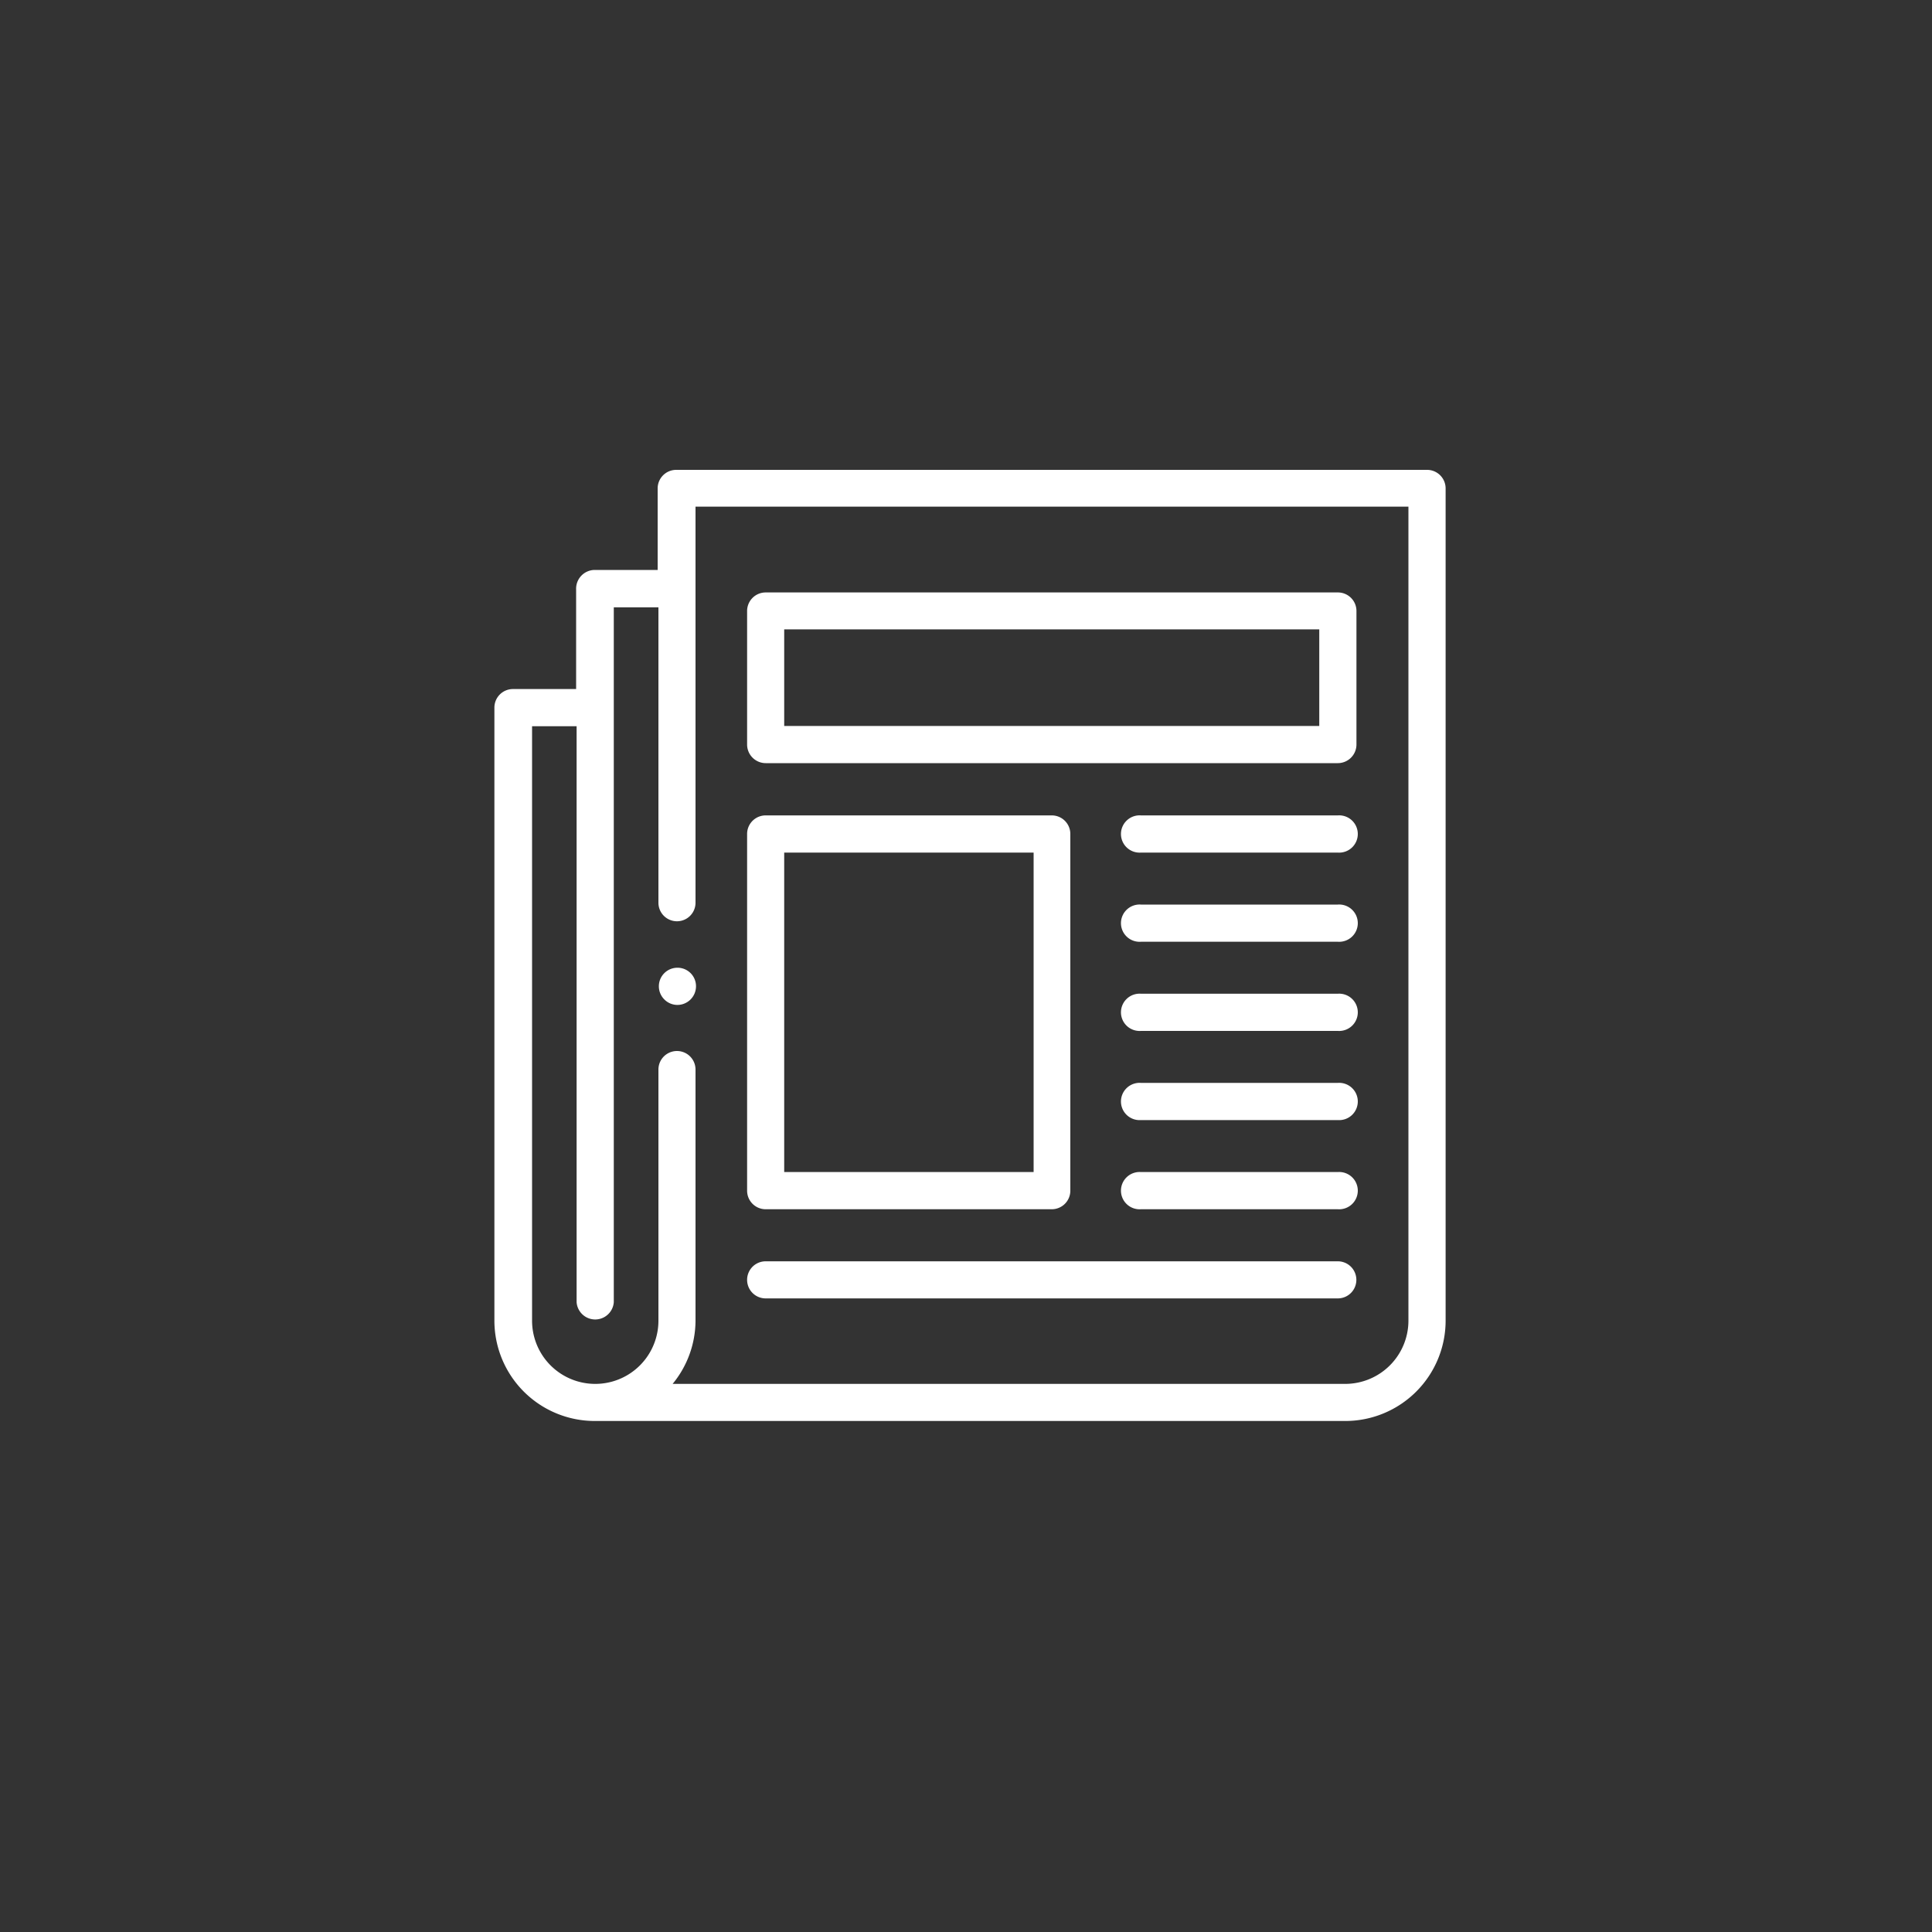
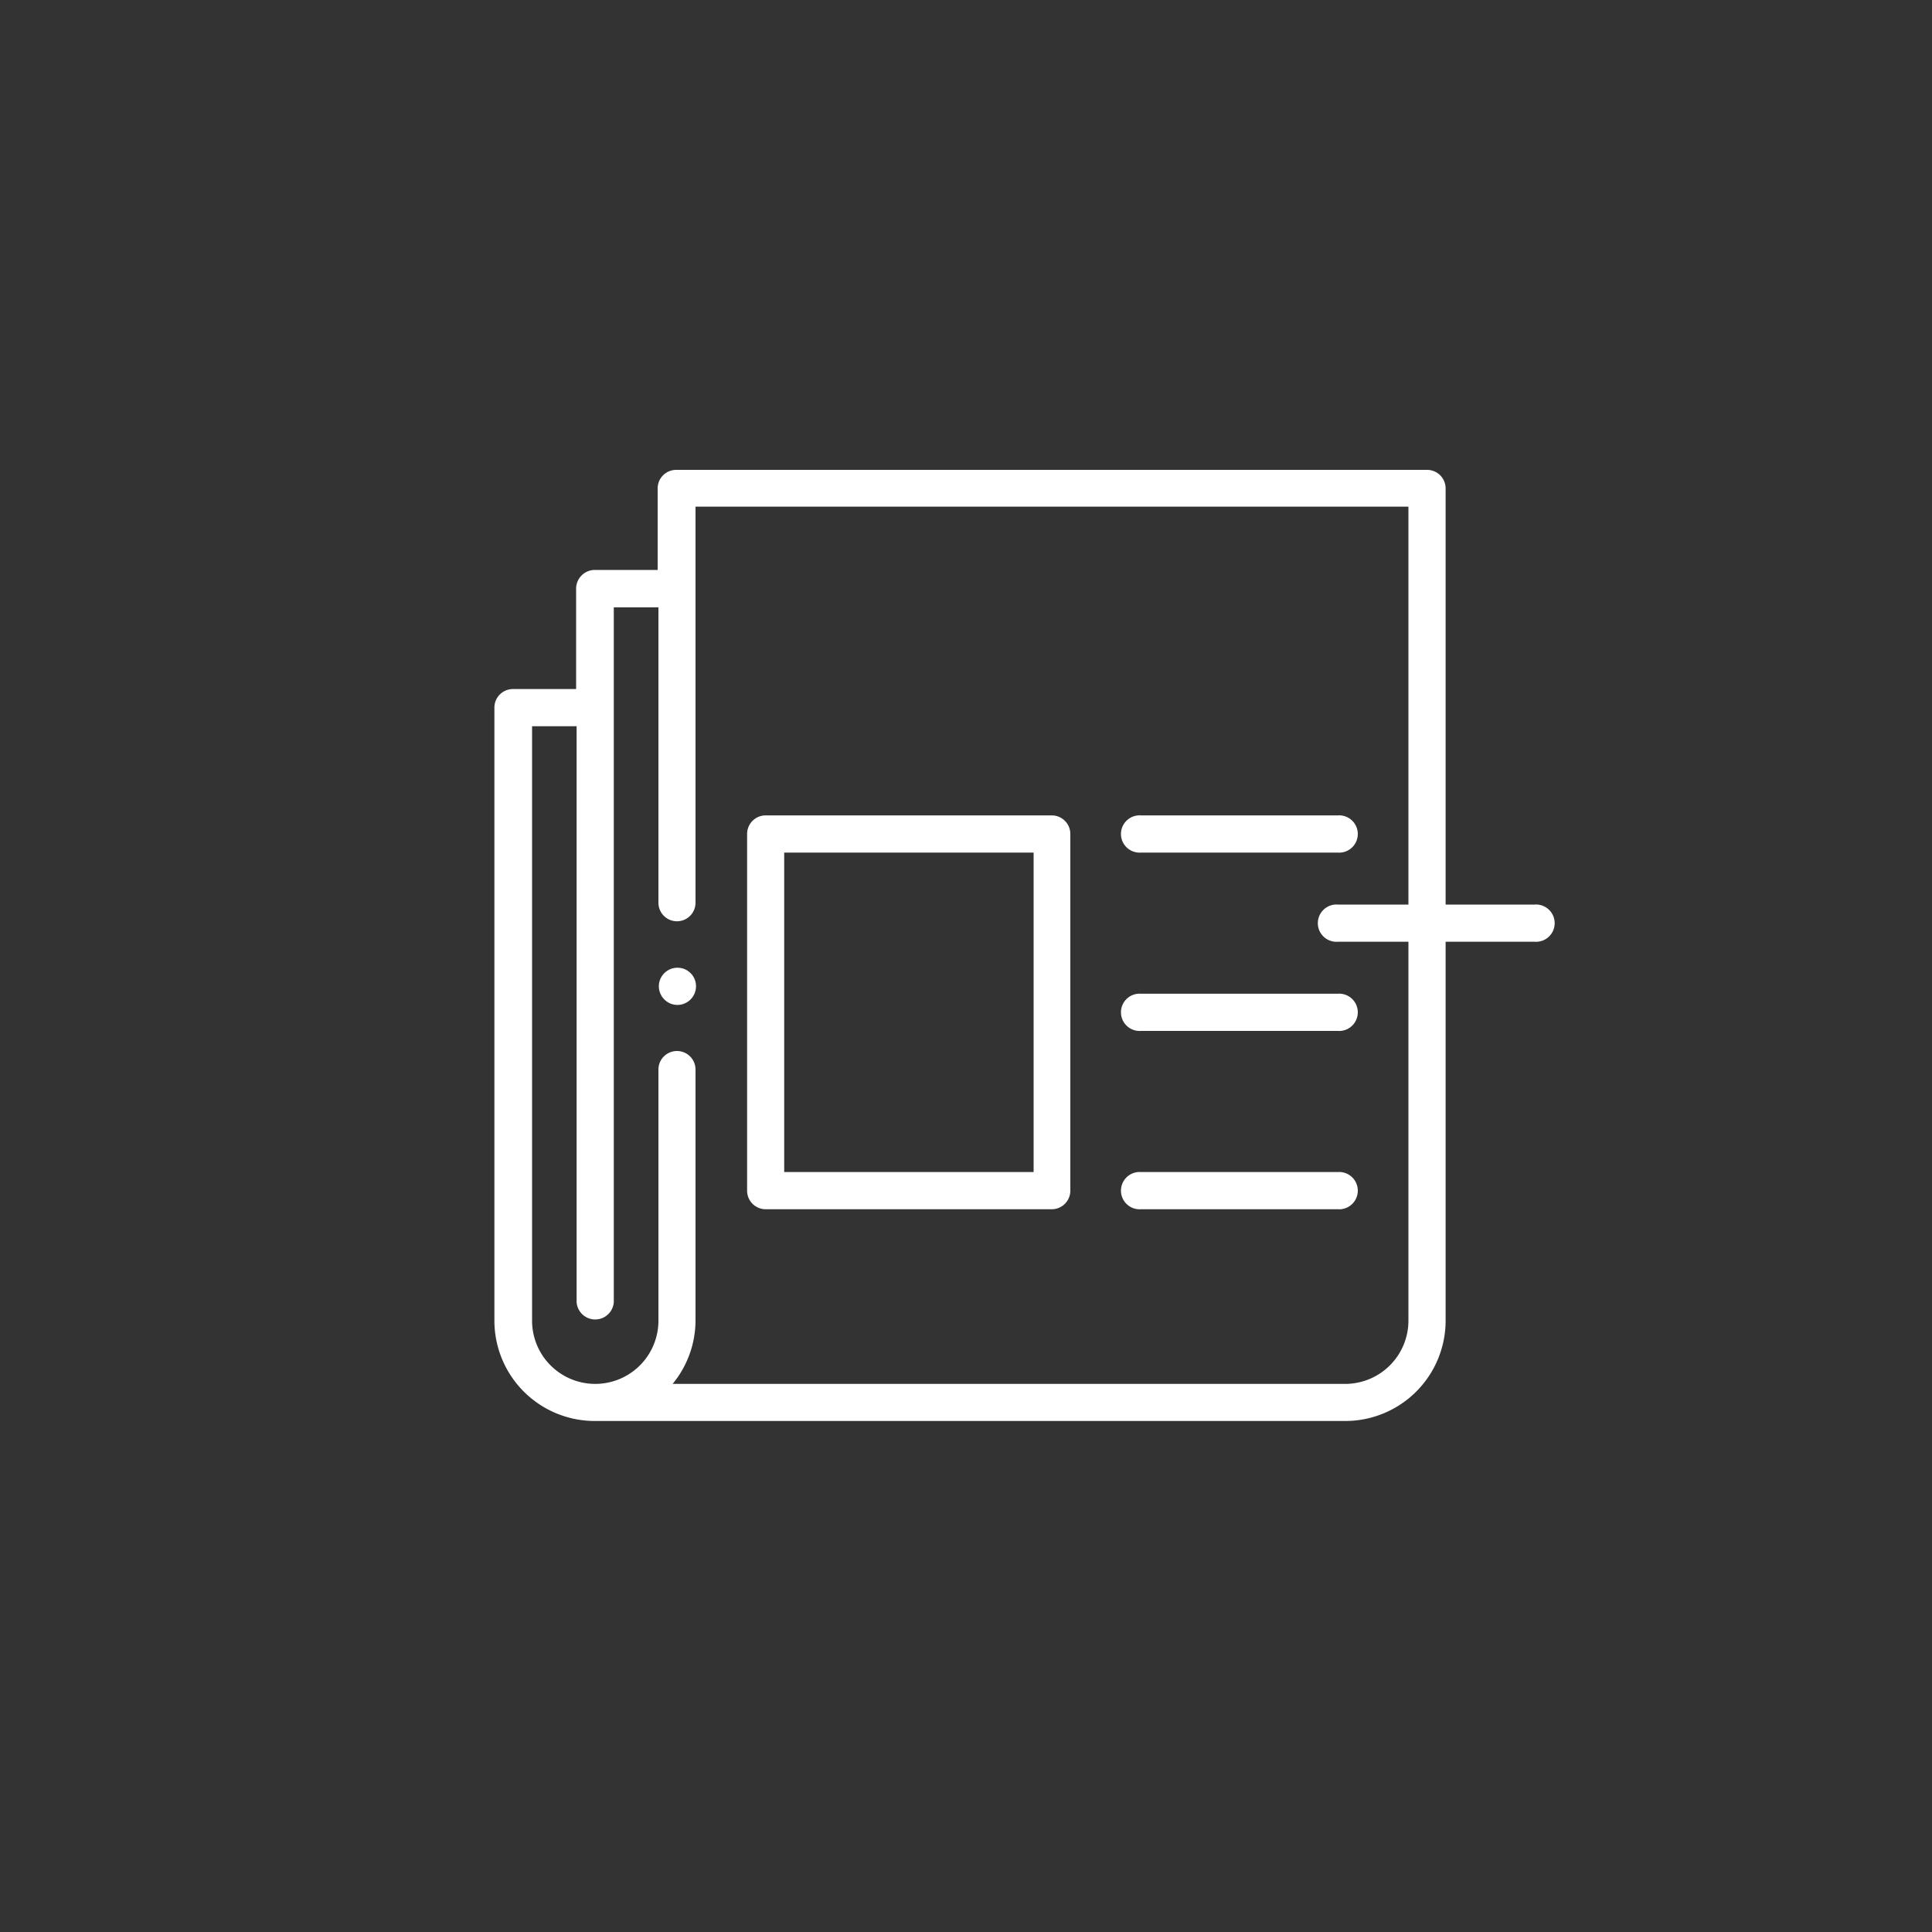
<svg xmlns="http://www.w3.org/2000/svg" viewBox="0 0 200 200">
  <rect x="0" y="0" width="200" height="200" fill="#333333" stroke="none" />
  <defs>
    <style>.a{fill:#fff;}</style>
  </defs>
  <path class="a" d="M147.72,48.64H70a1.92,1.92,0,0,0-1.92,1.92V59H61.57A1.94,1.94,0,0,0,59.64,61V71.33H53.11a1.92,1.92,0,0,0-1.93,1.93v63.46A10.39,10.39,0,0,0,61.57,147.1h77.69a10.39,10.39,0,0,0,10.39-10.38V50.56A1.92,1.92,0,0,0,147.72,48.64Zm-1.92,88.08a6.55,6.55,0,0,1-6.54,6.54H69.63A10.35,10.35,0,0,0,72,136.72v-26a1.92,1.92,0,1,0-3.84,0v26a6.54,6.54,0,0,1-13.08,0V75.18h4.61V134.8a1.93,1.93,0,0,0,3.85,0V62.87h4.62V93.45a1.92,1.92,0,0,0,3.84,0v-41H145.8Z" />
-   <path class="a" d="M79.26,79h59.23a1.93,1.93,0,0,0,1.93-1.93V63.26a1.92,1.92,0,0,0-1.93-1.93H79.26a1.92,1.92,0,0,0-1.92,1.93V77.1A1.93,1.93,0,0,0,79.26,79Zm1.92-13.85h55.39v10H81.18Z" />
  <path class="a" d="M79.26,125.18h29.62a1.92,1.92,0,0,0,1.92-1.92V86.33a1.92,1.92,0,0,0-1.92-1.92H79.26a1.92,1.92,0,0,0-1.92,1.92v36.93A1.92,1.92,0,0,0,79.26,125.18Zm1.92-36.92H107v33.07H81.18Z" />
  <path class="a" d="M138.49,84.41H118.11a1.93,1.93,0,1,0,0,3.85h20.38a1.93,1.93,0,1,0,0-3.85Z" />
-   <path class="a" d="M138.49,93.64H118.11a1.93,1.93,0,1,0,0,3.85h20.38a1.93,1.93,0,1,0,0-3.85Z" />
+   <path class="a" d="M138.49,93.64a1.93,1.93,0,1,0,0,3.85h20.38a1.93,1.93,0,1,0,0-3.85Z" />
  <path class="a" d="M138.49,102.87H118.11a1.93,1.93,0,1,0,0,3.85h20.38a1.93,1.93,0,1,0,0-3.85Z" />
-   <path class="a" d="M138.49,112.1H118.11a1.93,1.93,0,1,0,0,3.85h20.38a1.93,1.93,0,1,0,0-3.85Z" />
  <path class="a" d="M138.49,121.33H118.11a1.93,1.93,0,1,0,0,3.85h20.38a1.93,1.93,0,1,0,0-3.85Z" />
-   <path class="a" d="M79.26,134.41h59.23a1.92,1.92,0,1,0,0-3.84H79.26a1.92,1.92,0,0,0,0,3.84Z" />
  <path class="a" d="M70.13,100.18a1.92,1.92,0,0,0-1.36,3.28,1.91,1.91,0,0,0,1.36.57,1.93,1.93,0,0,0,1.92-1.93,1.91,1.91,0,0,0-1.92-1.92Z" />
</svg>